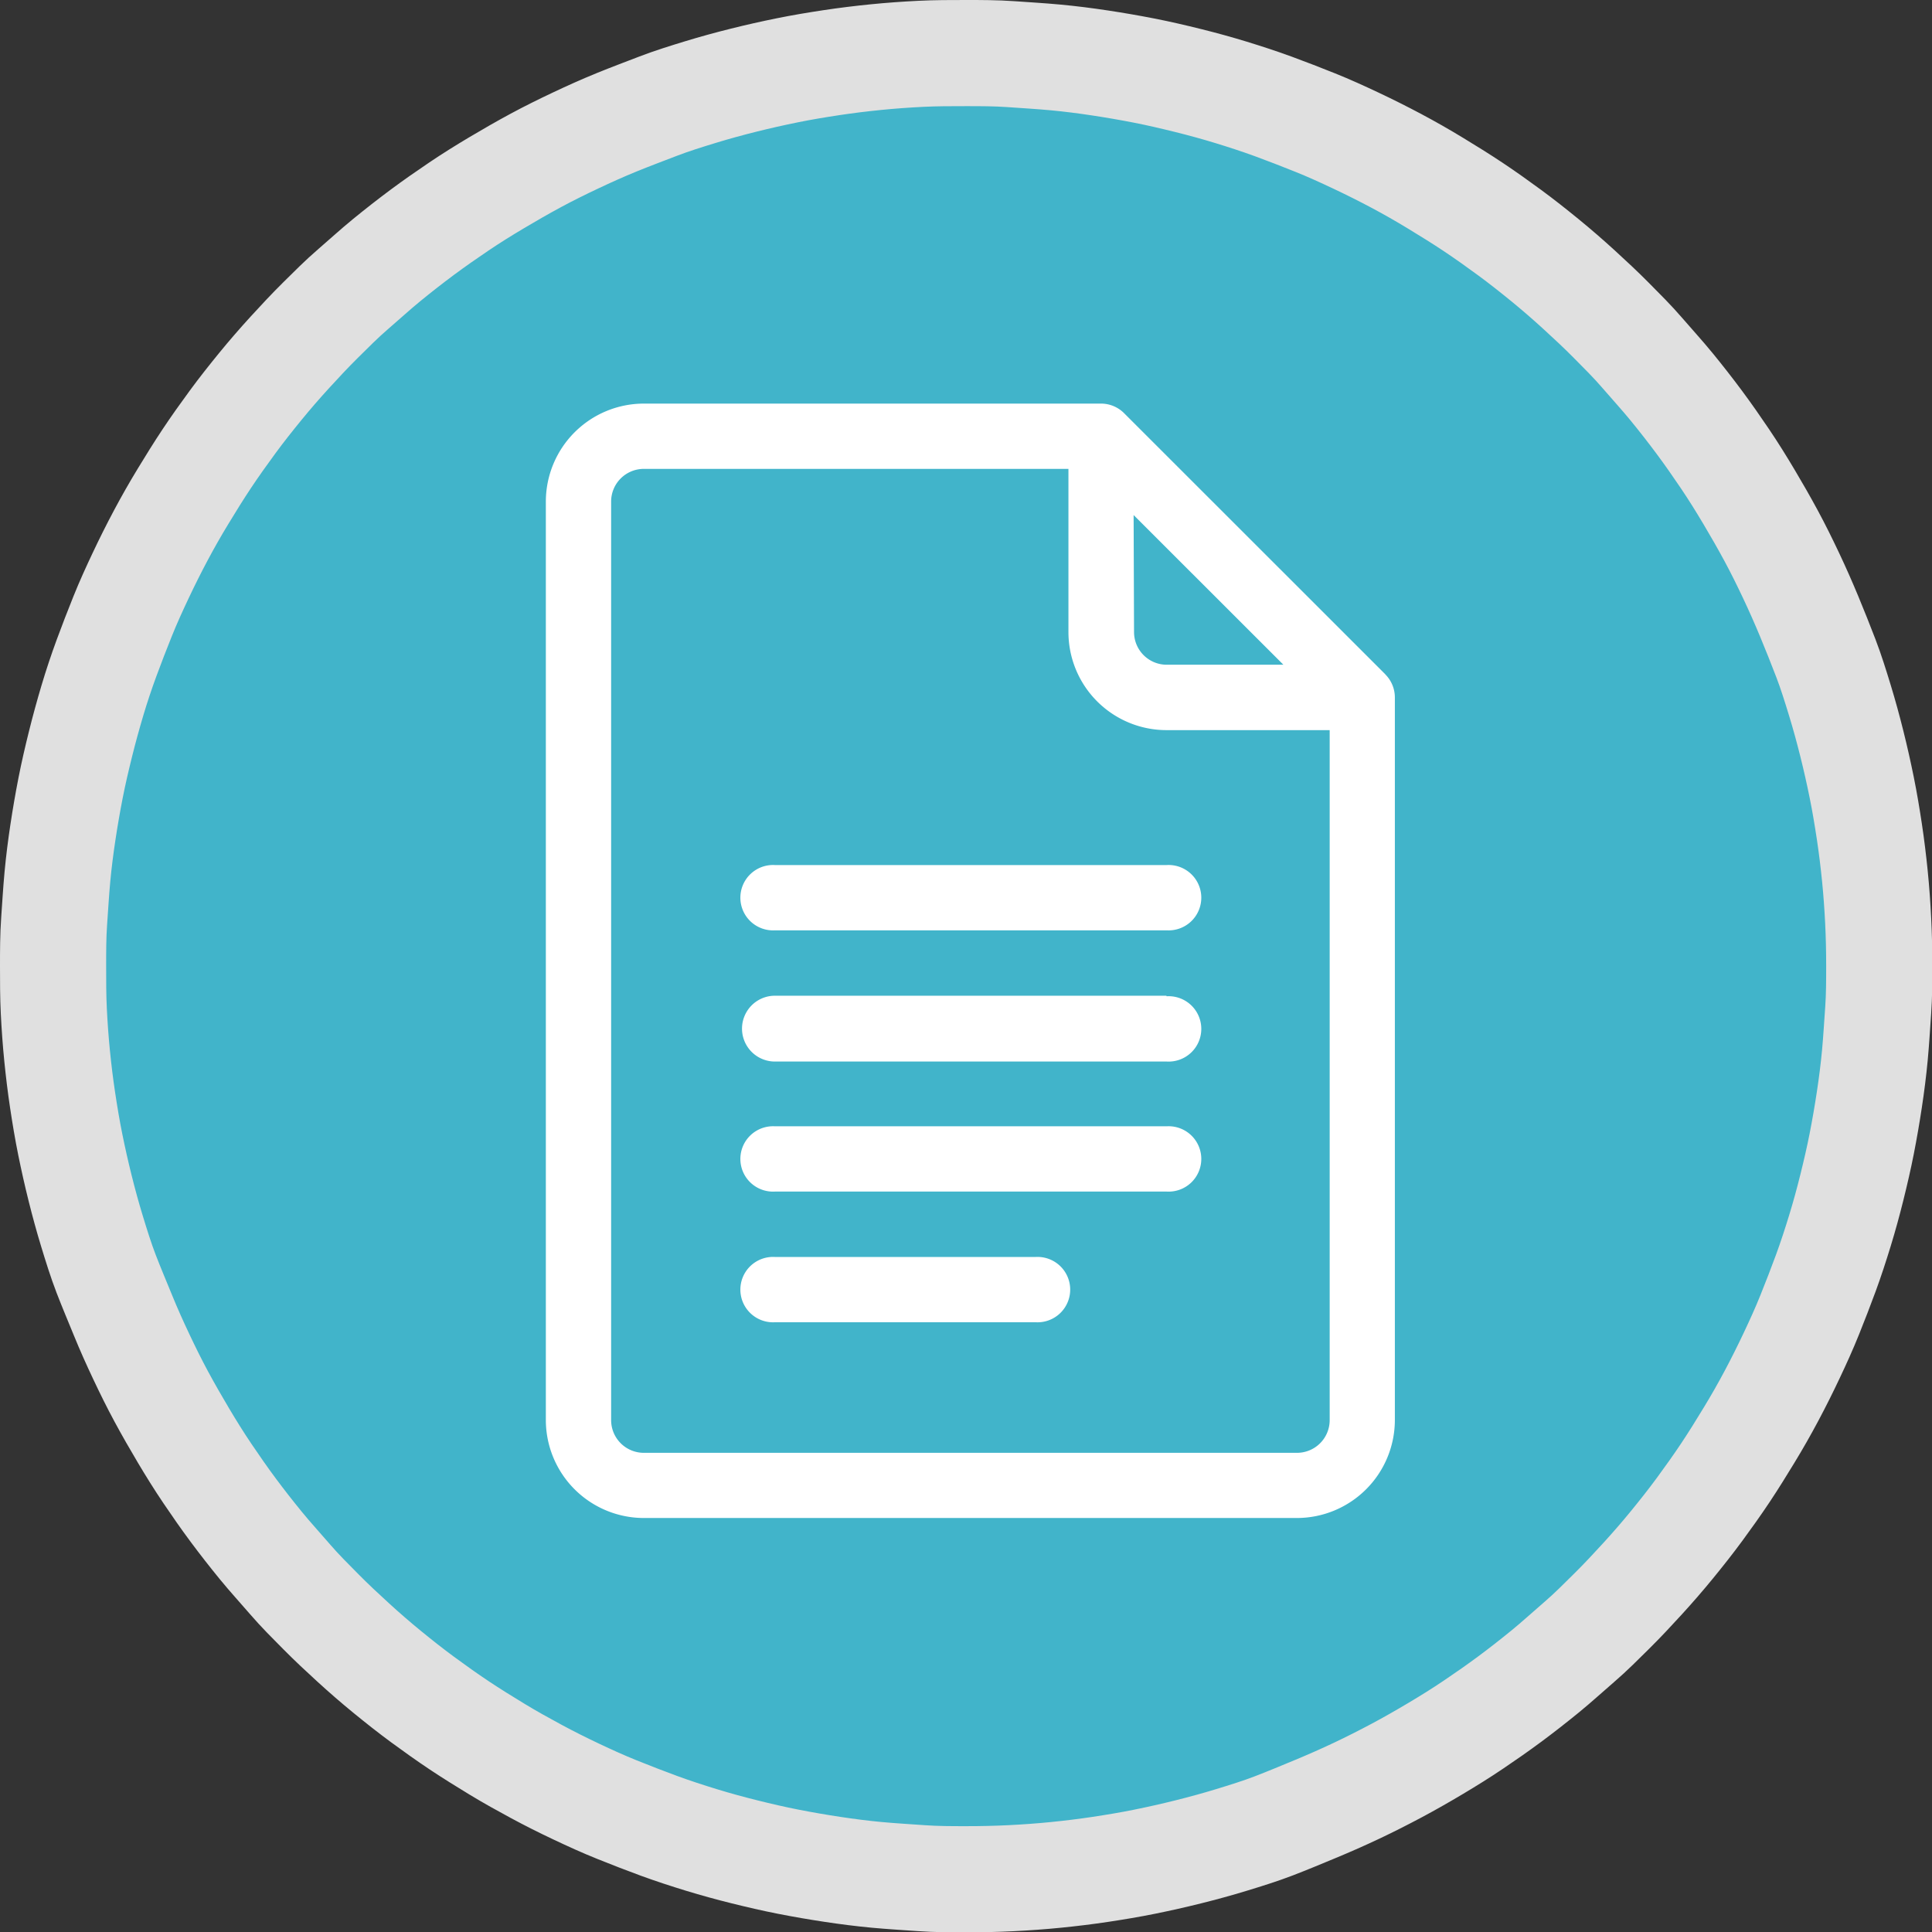
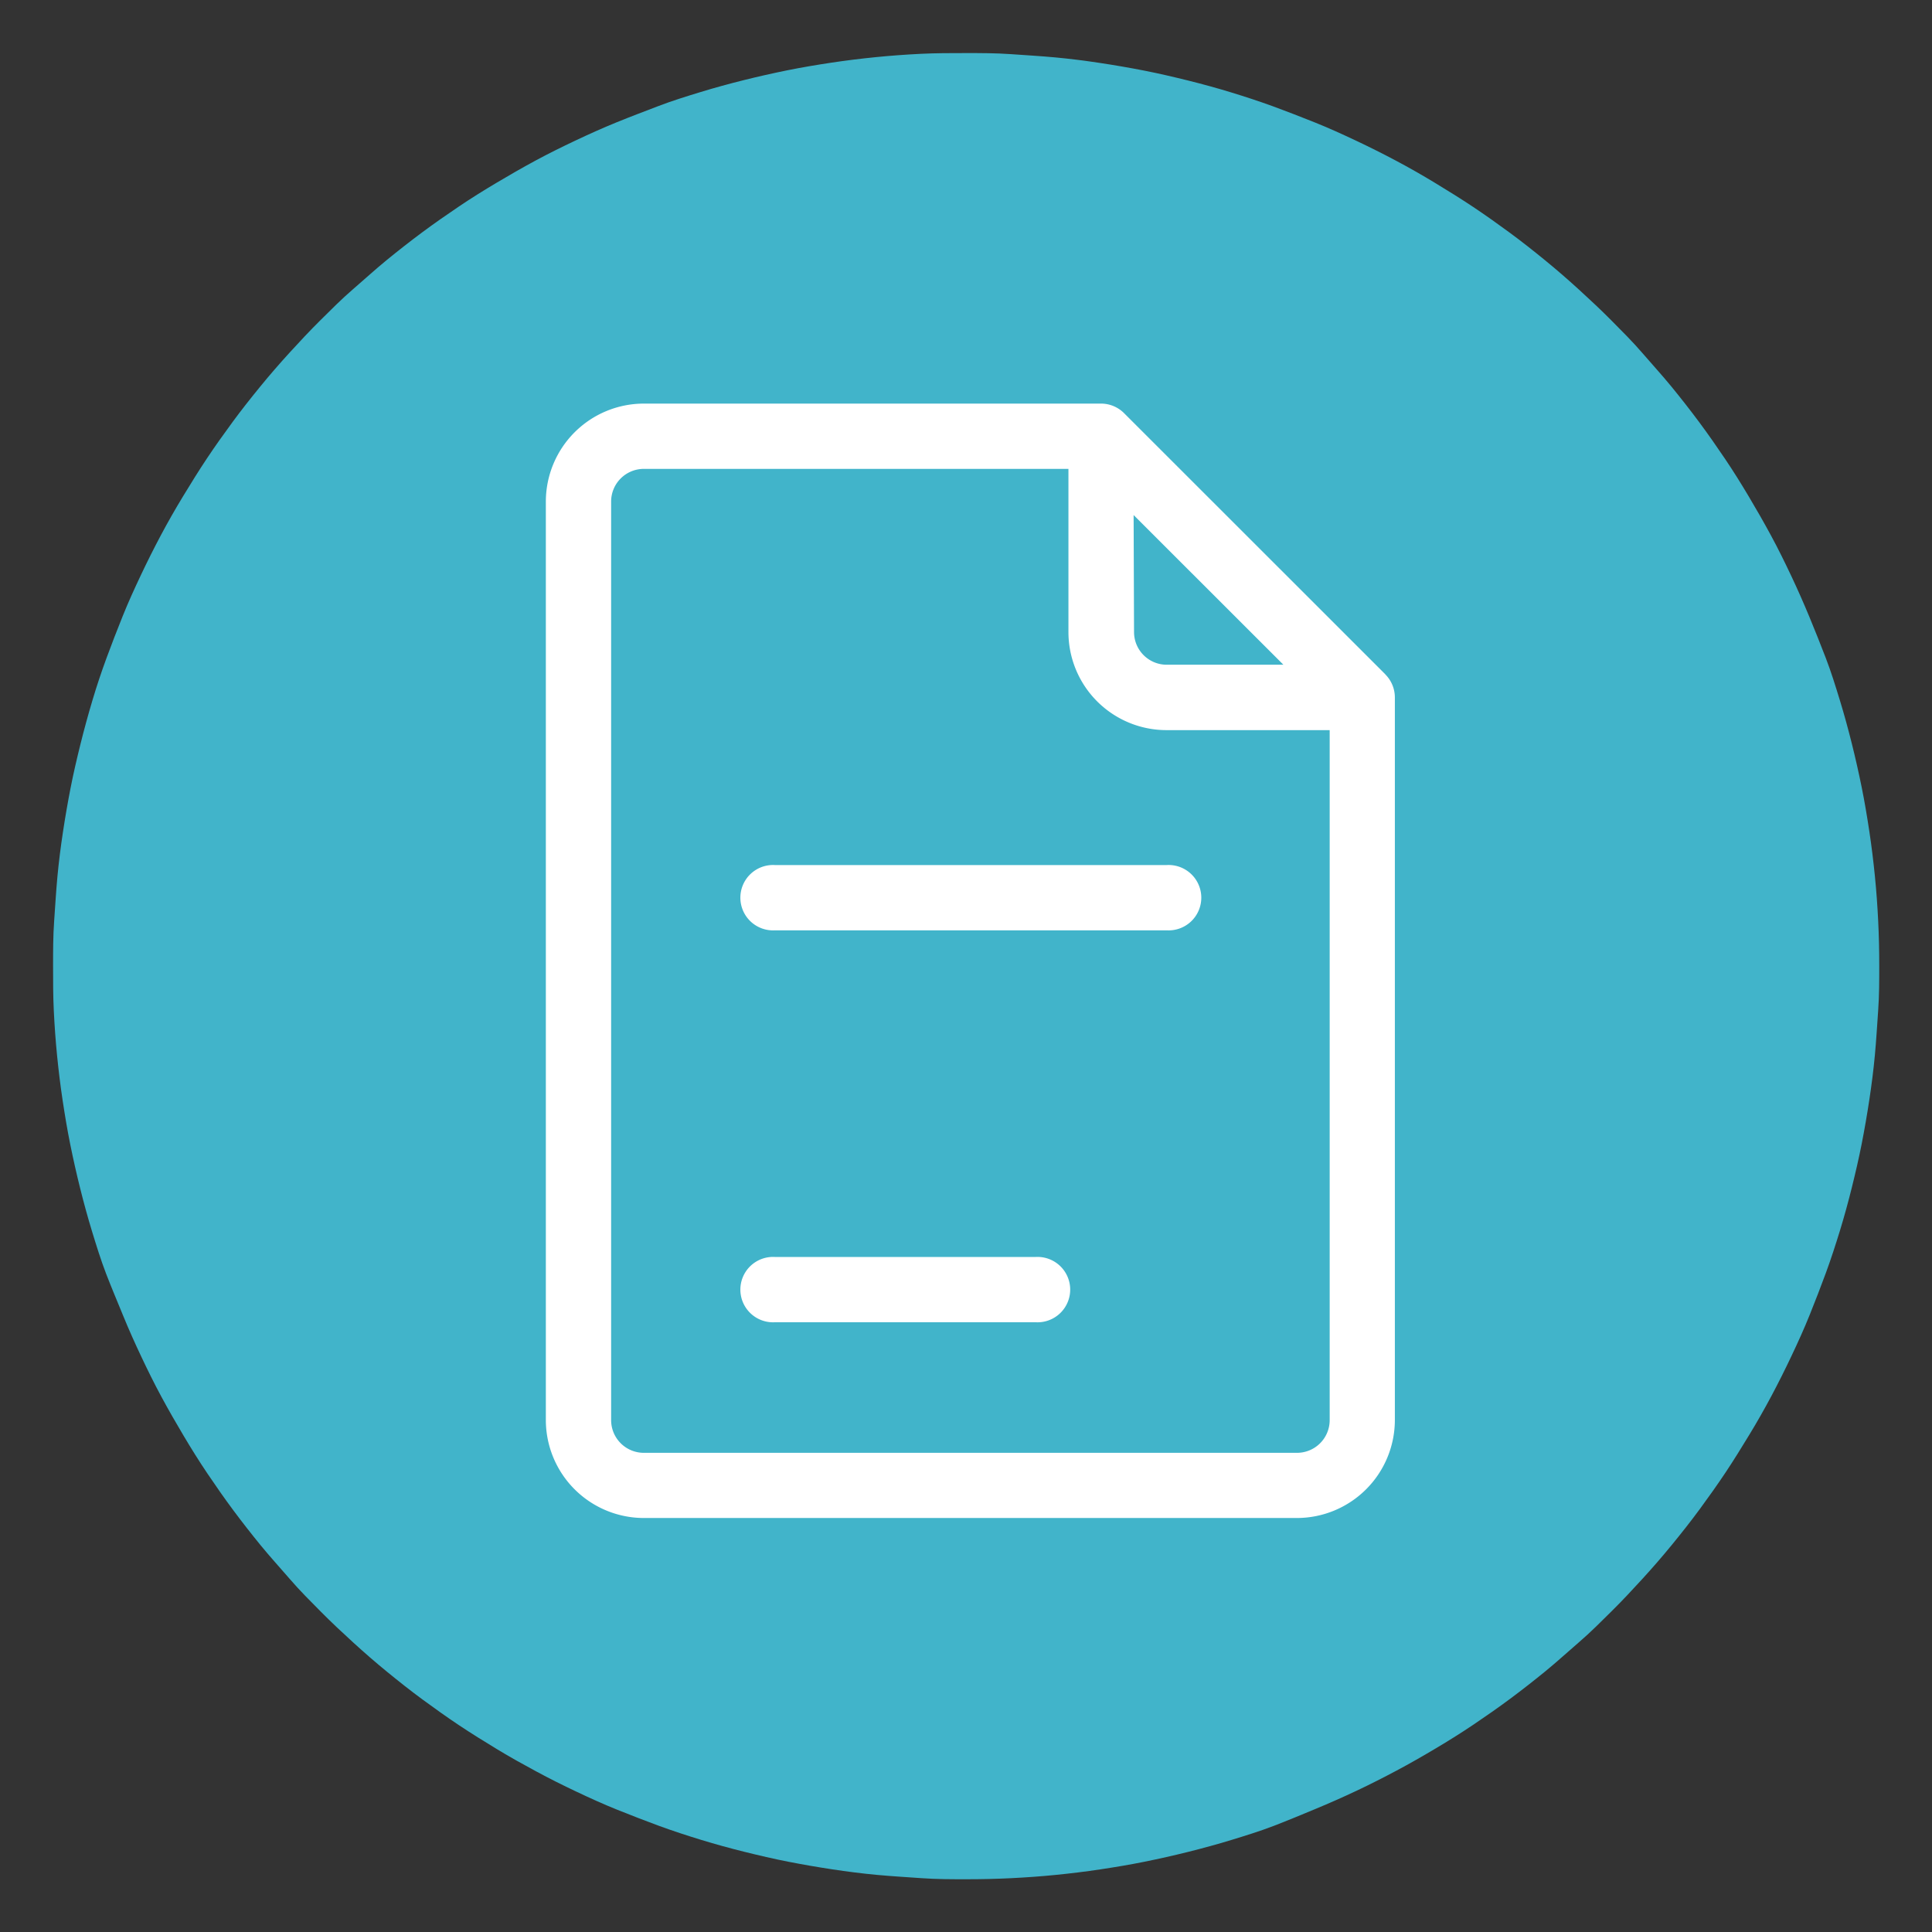
<svg xmlns="http://www.w3.org/2000/svg" viewBox="0 0 182 182">
  <rect x="0" y="0" width="182" height="182" fill="#333333" stroke="none" />
  <defs>
    <style>.cls-1{fill:#41b4ca;}.cls-2{fill:none;stroke:#e0e0e0;stroke-width:10px;}.cls-3{fill:#fff;}</style>
  </defs>
  <title>doc_an</title>
  <g id="Capa_2" data-name="Capa 2">
    <g id="Capa_1-2" data-name="Capa 1">
      <path class="cls-1" d="M91,5c1.41,0,2.81,0,4.22.1s2.81.18,4.21.31,2.8.31,4.19.52,2.78.45,4.16.72,2.75.59,4.12.93,2.72.71,4.06,1.12,2.69.85,4,1.33,2.64,1,3.94,1.52,2.59,1.11,3.86,1.71,2.53,1.23,3.77,1.89,2.47,1.36,3.67,2.09,2.4,1.47,3.57,2.25,2.32,1.6,3.45,2.43,2.24,1.71,3.33,2.6,2.15,1.81,3.19,2.76,2.07,1.91,3.06,2.91,2,2,2.91,3.06,1.87,2.1,2.76,3.19,1.76,2.2,2.6,3.33,1.64,2.28,2.43,3.45,1.53,2.36,2.25,3.57,1.42,2.43,2.09,3.67,1.29,2.5,1.89,3.77,1.17,2.56,1.71,3.86S171.5,60.7,172,62s.92,2.66,1.33,4,.78,2.7,1.12,4.06.65,2.74.93,4.12.51,2.77.72,4.16.38,2.79.52,4.19.24,2.8.31,4.21.1,2.81.1,4.22,0,2.81-.1,4.22-.18,2.81-.31,4.21-.31,2.8-.52,4.19-.45,2.78-.72,4.16-.59,2.75-.93,4.12-.71,2.72-1.12,4.06-.85,2.69-1.33,4-1,2.64-1.52,3.94-1.11,2.59-1.71,3.86-1.23,2.53-1.89,3.77-1.36,2.47-2.09,3.67-1.47,2.4-2.25,3.57-1.6,2.32-2.43,3.45-1.71,2.24-2.6,3.33-1.81,2.15-2.76,3.19-1.91,2.07-2.91,3.06-2,2-3.06,2.91-2.1,1.87-3.19,2.76-2.2,1.76-3.33,2.6-2.28,1.64-3.45,2.43-2.36,1.53-3.57,2.25-2.43,1.42-3.67,2.08-2.5,1.3-3.77,1.9-2.56,1.17-3.86,1.71S121.3,171.5,120,172s-2.66.92-4,1.33-2.7.78-4.06,1.12-2.74.65-4.12.93-2.77.51-4.16.72-2.79.38-4.19.52-2.8.24-4.21.31-2.81.1-4.22.1-2.81,0-4.22-.1-2.81-.18-4.21-.31-2.8-.31-4.19-.52-2.78-.45-4.16-.72-2.75-.59-4.12-.93-2.72-.71-4.06-1.12-2.69-.85-4-1.33-2.64-1-3.94-1.52-2.59-1.11-3.86-1.71-2.53-1.23-3.77-1.9-2.47-1.35-3.67-2.08-2.4-1.47-3.57-2.25-2.32-1.6-3.45-2.43-2.24-1.71-3.33-2.6-2.15-1.81-3.19-2.76-2.07-1.91-3.06-2.91-2-2-2.91-3.06-1.87-2.1-2.76-3.19-1.76-2.2-2.6-3.33-1.64-2.28-2.43-3.45-1.53-2.36-2.25-3.57-1.42-2.43-2.09-3.67-1.29-2.5-1.89-3.77-1.18-2.56-1.71-3.86S10.5,121.3,10,120s-.92-2.66-1.33-4-.78-2.7-1.12-4.06-.65-2.74-.93-4.12-.51-2.77-.72-4.16-.38-2.79-.52-4.19-.24-2.8-.31-4.21S5,92.41,5,91s0-2.81.1-4.22.18-2.81.31-4.21.31-2.8.52-4.19.45-2.78.72-4.16.59-2.75.93-4.12S8.29,67.38,8.7,66s.85-2.69,1.33-4,1-2.64,1.52-3.94,1.11-2.59,1.71-3.86,1.23-2.53,1.89-3.77,1.36-2.47,2.09-3.67,1.47-2.4,2.25-3.57,1.6-2.32,2.43-3.45,1.71-2.24,2.6-3.33,1.81-2.15,2.76-3.19,1.91-2.07,2.91-3.06,2-2,3.06-2.91,2.1-1.87,3.19-2.76,2.2-1.76,3.33-2.6,2.28-1.64,3.45-2.43,2.36-1.53,3.57-2.25,2.43-1.42,3.67-2.09,2.5-1.29,3.77-1.89,2.56-1.18,3.86-1.71S60.7,10.5,62,10s2.66-.92,4-1.33,2.7-.78,4.06-1.12,2.74-.65,4.12-.93,2.77-.51,4.16-.72,2.79-.38,4.19-.52,2.8-.24,4.21-.31S89.59,5,91,5Z" />
-       <path class="cls-2" d="M91,5c1.41,0,2.81,0,4.22.1s2.81.18,4.21.31,2.8.31,4.19.52,2.78.45,4.16.72,2.75.59,4.12.93,2.72.71,4.06,1.12,2.69.85,4,1.33,2.64,1,3.94,1.52,2.59,1.11,3.86,1.71,2.53,1.23,3.77,1.89,2.47,1.36,3.67,2.09,2.4,1.47,3.57,2.25,2.32,1.6,3.45,2.43,2.24,1.71,3.33,2.6,2.15,1.81,3.19,2.76,2.07,1.91,3.06,2.91,2,2,2.91,3.06,1.87,2.1,2.76,3.19,1.76,2.2,2.6,3.33,1.64,2.28,2.43,3.45,1.53,2.36,2.25,3.57,1.42,2.43,2.09,3.67,1.29,2.5,1.89,3.77,1.17,2.56,1.71,3.86S171.5,60.7,172,62s.92,2.66,1.33,4,.78,2.7,1.12,4.06.65,2.74.93,4.12.51,2.77.72,4.16.38,2.79.52,4.19.24,2.8.31,4.21.1,2.81.1,4.22,0,2.81-.1,4.22-.18,2.81-.31,4.21-.31,2.8-.52,4.19-.45,2.78-.72,4.16-.59,2.75-.93,4.12-.71,2.72-1.12,4.06-.85,2.69-1.33,4-1,2.64-1.52,3.94-1.11,2.59-1.71,3.86-1.23,2.53-1.89,3.77-1.36,2.47-2.09,3.67-1.47,2.4-2.25,3.57-1.6,2.32-2.43,3.45-1.71,2.24-2.6,3.33-1.81,2.15-2.76,3.19-1.91,2.07-2.91,3.06-2,2-3.06,2.91-2.1,1.87-3.19,2.76-2.2,1.76-3.33,2.6-2.28,1.64-3.45,2.43-2.36,1.53-3.57,2.25-2.43,1.42-3.67,2.08-2.5,1.3-3.77,1.9-2.56,1.17-3.86,1.71S121.3,171.5,120,172s-2.66.92-4,1.33-2.7.78-4.06,1.12-2.74.65-4.12.93-2.77.51-4.16.72-2.79.38-4.19.52-2.8.24-4.21.31-2.81.1-4.22.1-2.81,0-4.22-.1-2.81-.18-4.21-.31-2.8-.31-4.19-.52-2.78-.45-4.16-.72-2.75-.59-4.12-.93-2.72-.71-4.06-1.12-2.69-.85-4-1.33-2.64-1-3.94-1.52-2.59-1.11-3.86-1.71-2.53-1.23-3.77-1.9-2.47-1.35-3.67-2.08-2.4-1.47-3.57-2.25-2.32-1.6-3.45-2.43-2.24-1.71-3.33-2.6-2.15-1.81-3.19-2.76-2.07-1.91-3.06-2.91-2-2-2.91-3.06-1.87-2.1-2.76-3.19-1.76-2.2-2.6-3.33-1.64-2.28-2.43-3.45-1.53-2.36-2.25-3.57-1.42-2.43-2.09-3.67-1.29-2.5-1.89-3.77-1.18-2.56-1.71-3.86S10.5,121.3,10,120s-.92-2.66-1.33-4-.78-2.7-1.12-4.06-.65-2.74-.93-4.12-.51-2.77-.72-4.16-.38-2.79-.52-4.19-.24-2.8-.31-4.21S5,92.41,5,91s0-2.81.1-4.22.18-2.81.31-4.21.31-2.8.52-4.19.45-2.78.72-4.16.59-2.75.93-4.12S8.29,67.38,8.7,66s.85-2.69,1.33-4,1-2.64,1.52-3.94,1.11-2.59,1.71-3.86,1.23-2.53,1.89-3.77,1.36-2.47,2.09-3.67,1.47-2.4,2.25-3.57,1.6-2.32,2.43-3.45,1.71-2.24,2.6-3.33,1.81-2.15,2.76-3.19,1.91-2.07,2.91-3.06,2-2,3.06-2.91,2.1-1.87,3.19-2.76,2.2-1.76,3.33-2.6,2.28-1.64,3.45-2.43,2.36-1.53,3.57-2.25,2.43-1.42,3.67-2.09,2.5-1.29,3.77-1.89,2.56-1.18,3.86-1.71S60.7,10.5,62,10s2.66-.92,4-1.33,2.7-.78,4.06-1.12,2.74-.65,4.12-.93,2.77-.51,4.16-.72,2.79-.38,4.19-.52,2.8-.24,4.21-.31S89.59,5,91,5Z" />
      <path class="cls-3" d="M122.17,136.86H60.65a3.08,3.08,0,0,1-3.08-3.07V47.24a3.08,3.08,0,0,1,3.08-3.07h40V59.55a9.24,9.24,0,0,0,9.22,9.23h15.39v65A3.08,3.08,0,0,1,122.17,136.86ZM106.79,48.52l14.11,14.1h-11a3.08,3.08,0,0,1-3.07-3.07Zm23.71,15L105.89,38.92a3.07,3.07,0,0,0-2.18-.9H60.65a9.24,9.24,0,0,0-9.23,9.22v86.55A9.24,9.24,0,0,0,60.65,143h61.52a9.24,9.24,0,0,0,9.23-9.23V65.7A3.07,3.07,0,0,0,130.5,63.53Z" />
      <path class="cls-3" d="M109.86,81.49H73a3.08,3.08,0,1,0,0,6.15h36.91a3.08,3.08,0,1,0,0-6.15Z" />
-       <path class="cls-3" d="M109.86,93.8H73A3.08,3.08,0,1,0,73,100h36.91a3.08,3.08,0,1,0,0-6.15Z" />
-       <path class="cls-3" d="M109.86,106.1H73a3.08,3.08,0,1,0,0,6.15h36.91a3.08,3.08,0,1,0,0-6.15Z" />
      <path class="cls-3" d="M97.56,118.41H73a3.08,3.08,0,1,0,0,6.15H97.56a3.08,3.08,0,1,0,0-6.15Z" />
    </g>
  </g>
</svg>